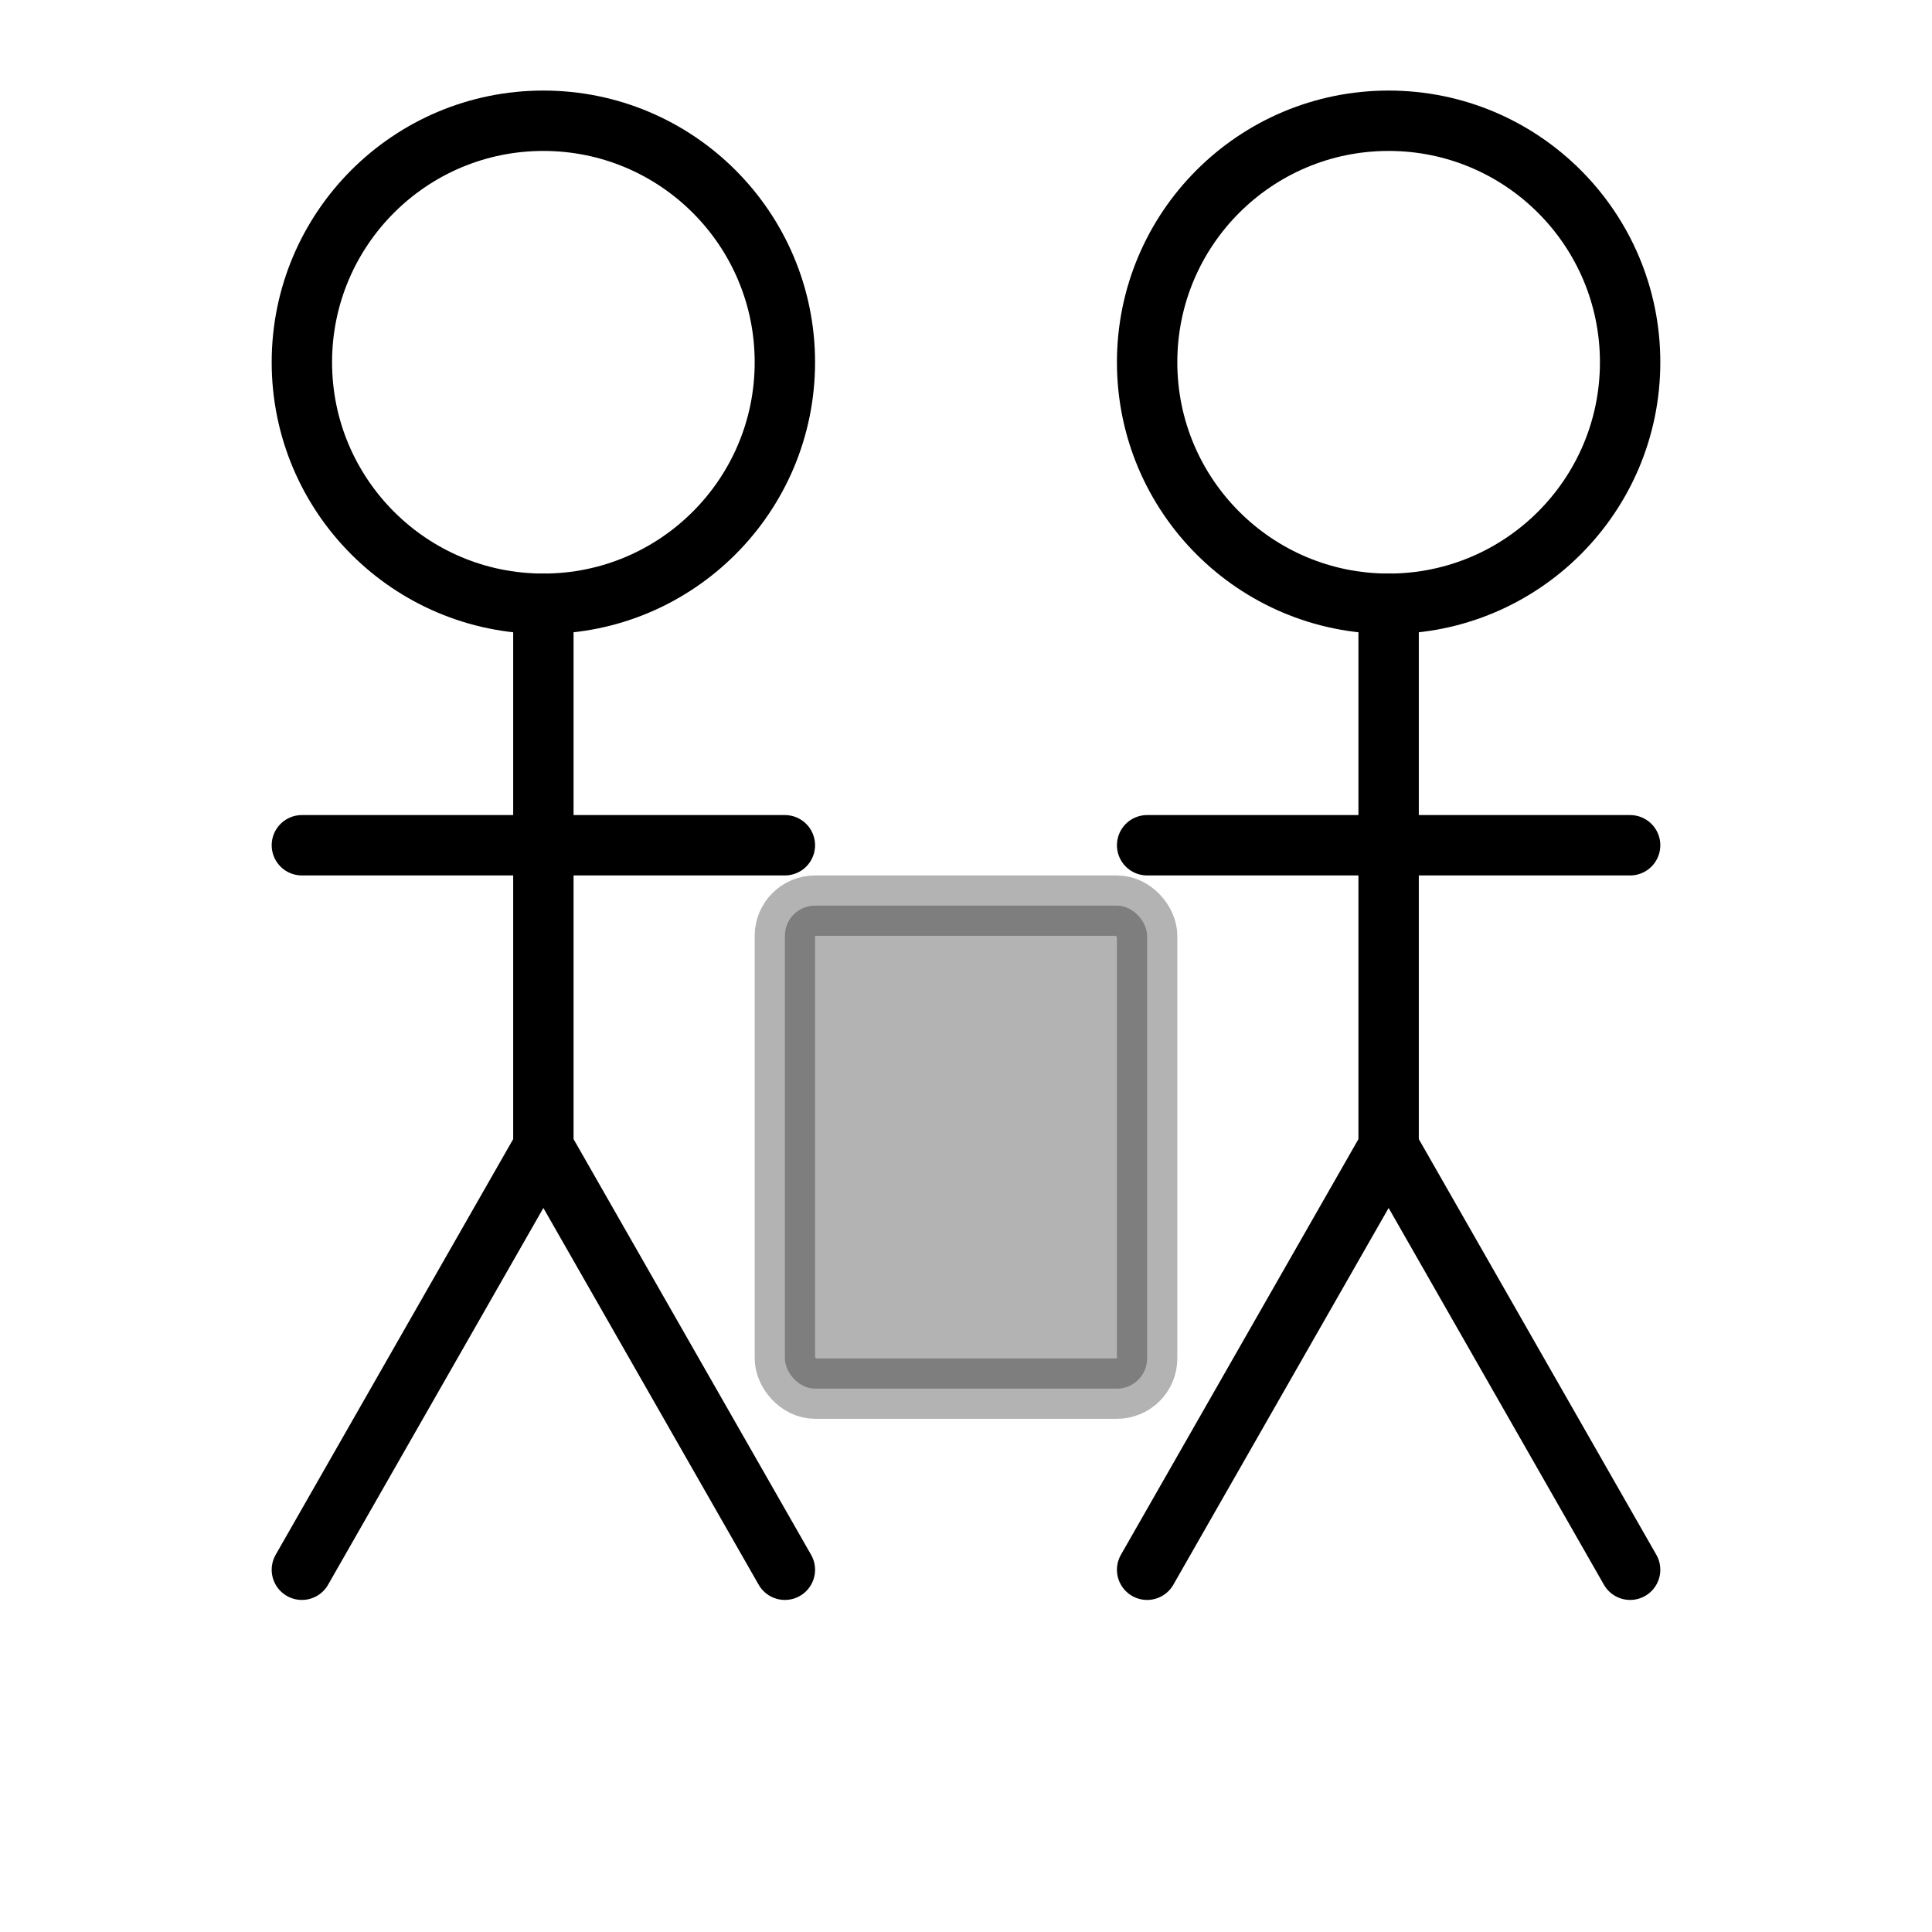
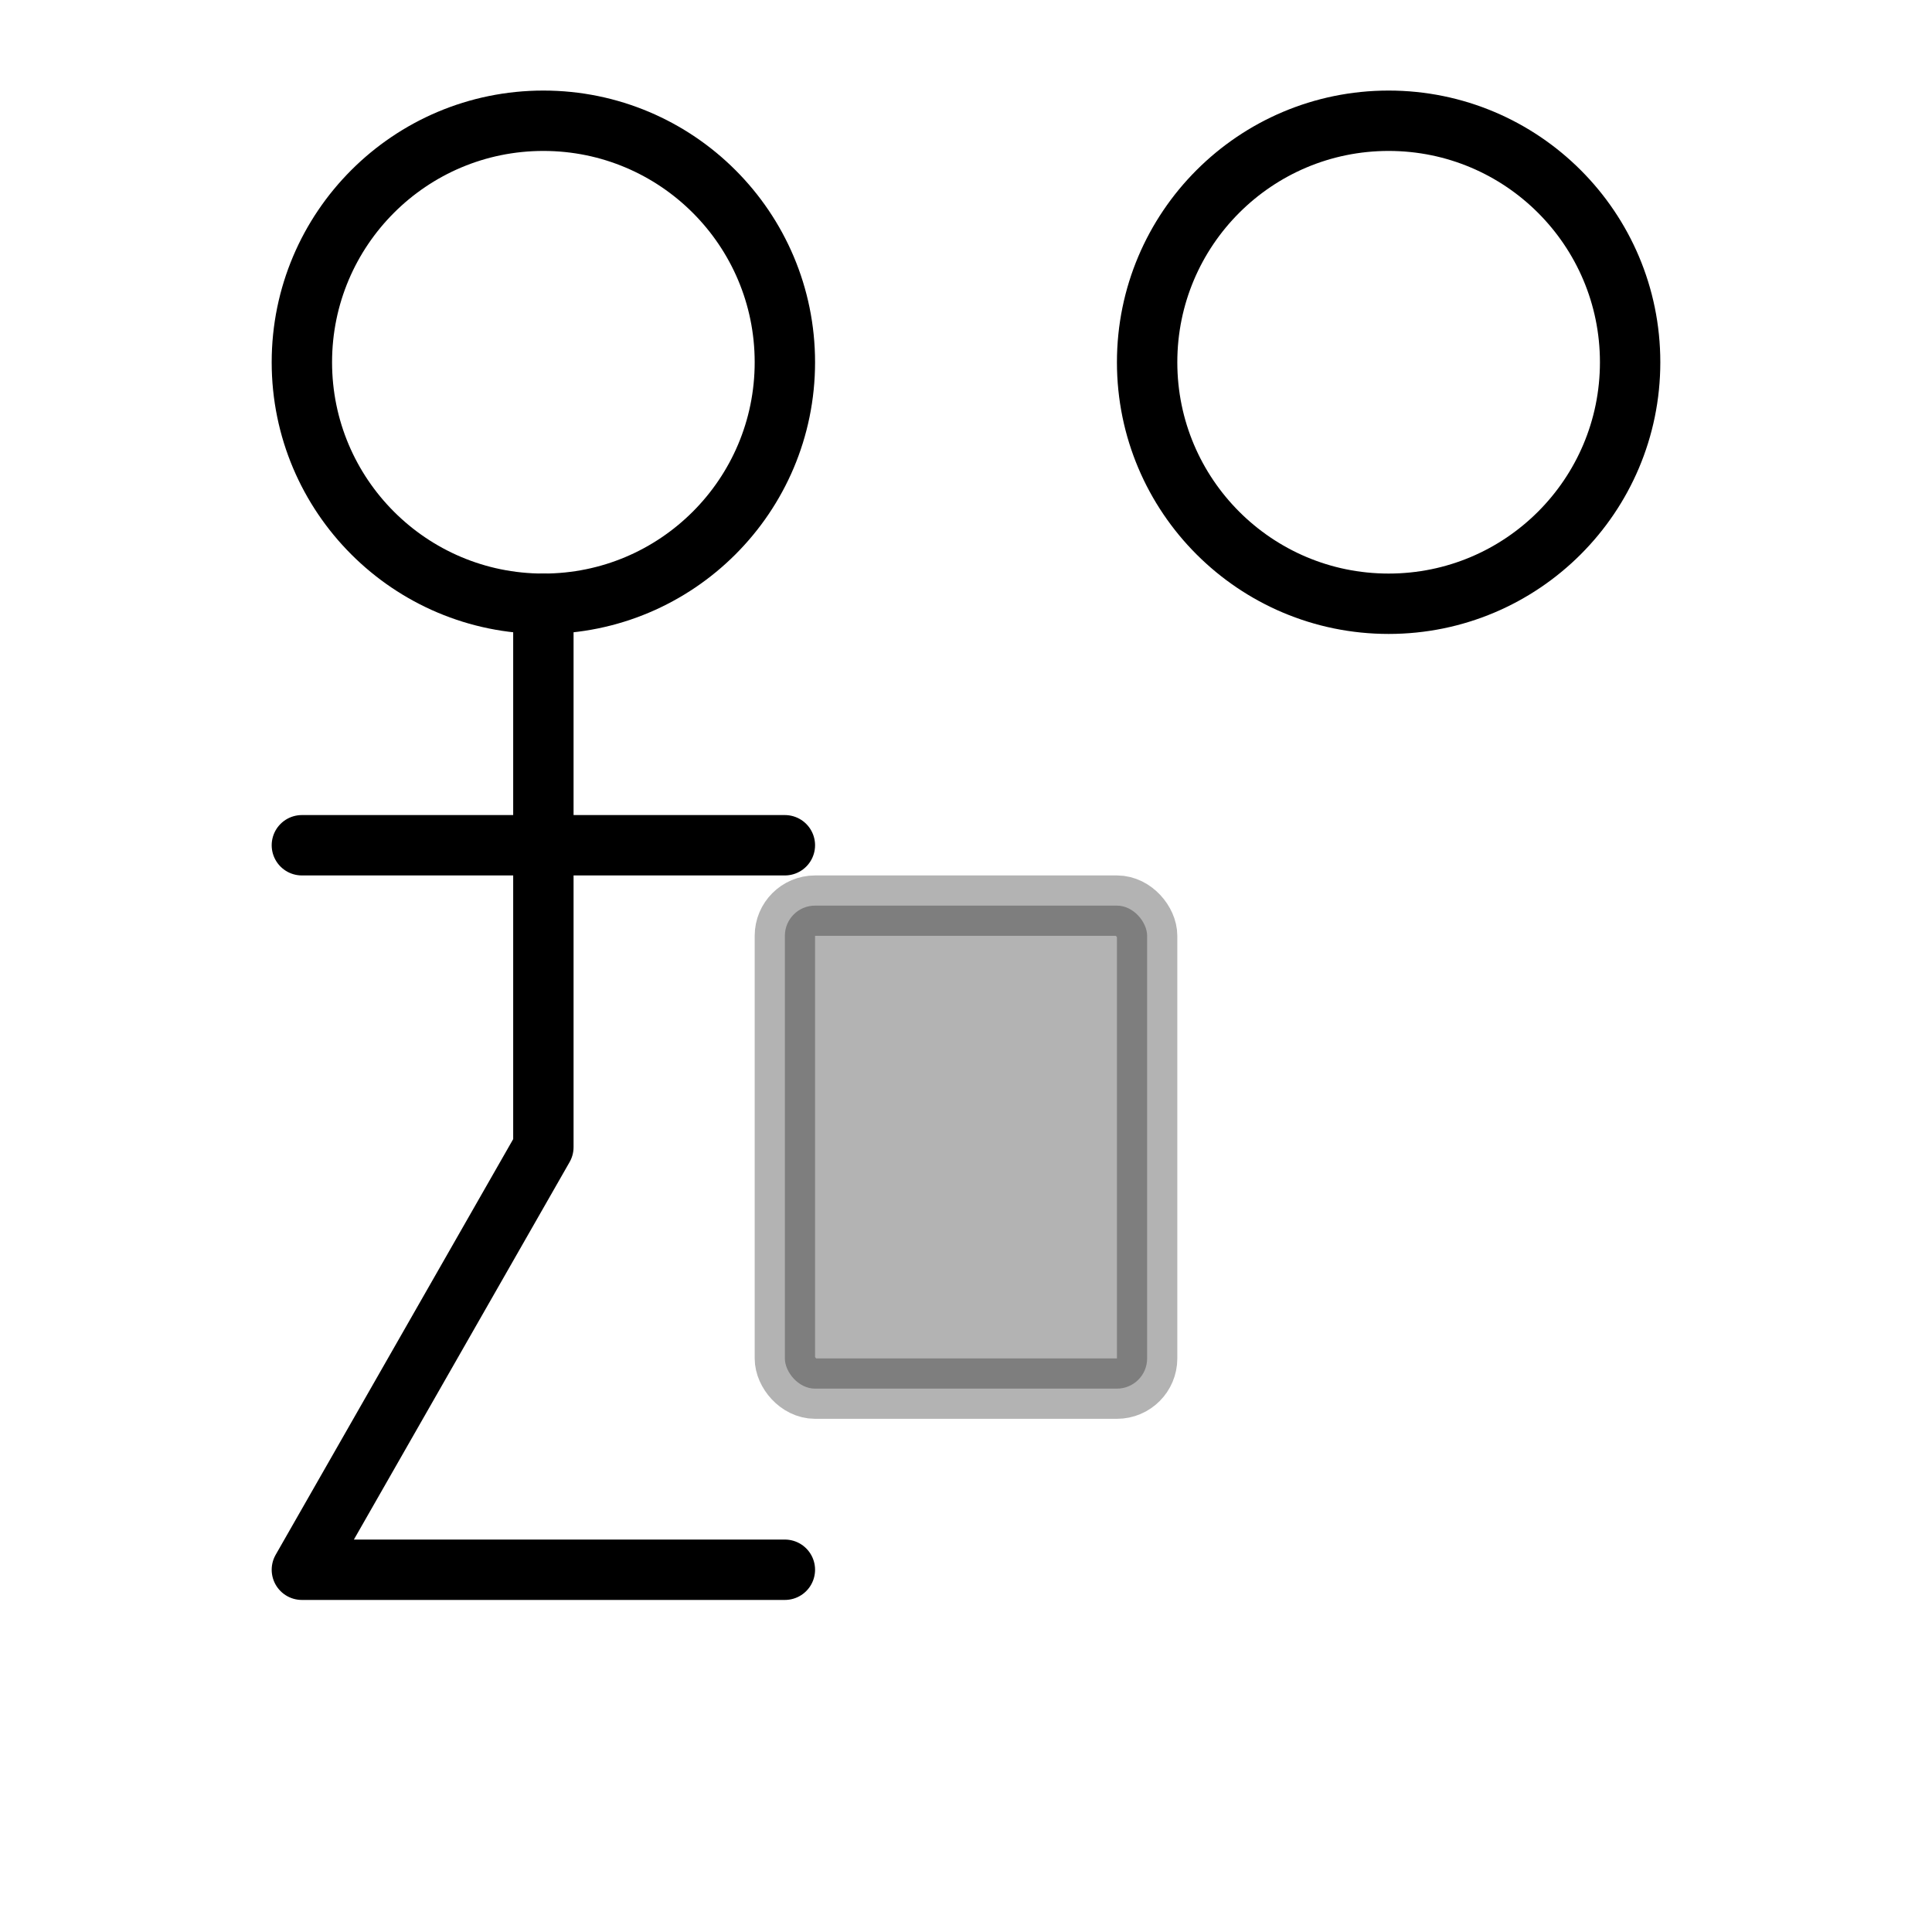
<svg xmlns="http://www.w3.org/2000/svg" viewBox="0 0 64 64" fill="none" stroke="currentColor" stroke-width="2" stroke-linecap="round" stroke-linejoin="round">
  <circle cx="18" cy="12" r="8" />
-   <path d="M18 20 L18 38 M10 28 L26 28 M18 38 L10 52 M18 38 L26 52" />
+   <path d="M18 20 L18 38 M10 28 L26 28 M18 38 L10 52 L26 52" />
  <circle cx="46" cy="12" r="8" />
-   <path d="M46 20 L46 38 M38 28 L54 28 M46 38 L38 52 M46 38 L54 52" />
  <rect x="26" y="30" width="12" height="16" rx="1" fill="currentColor" opacity="0.3" />
</svg>